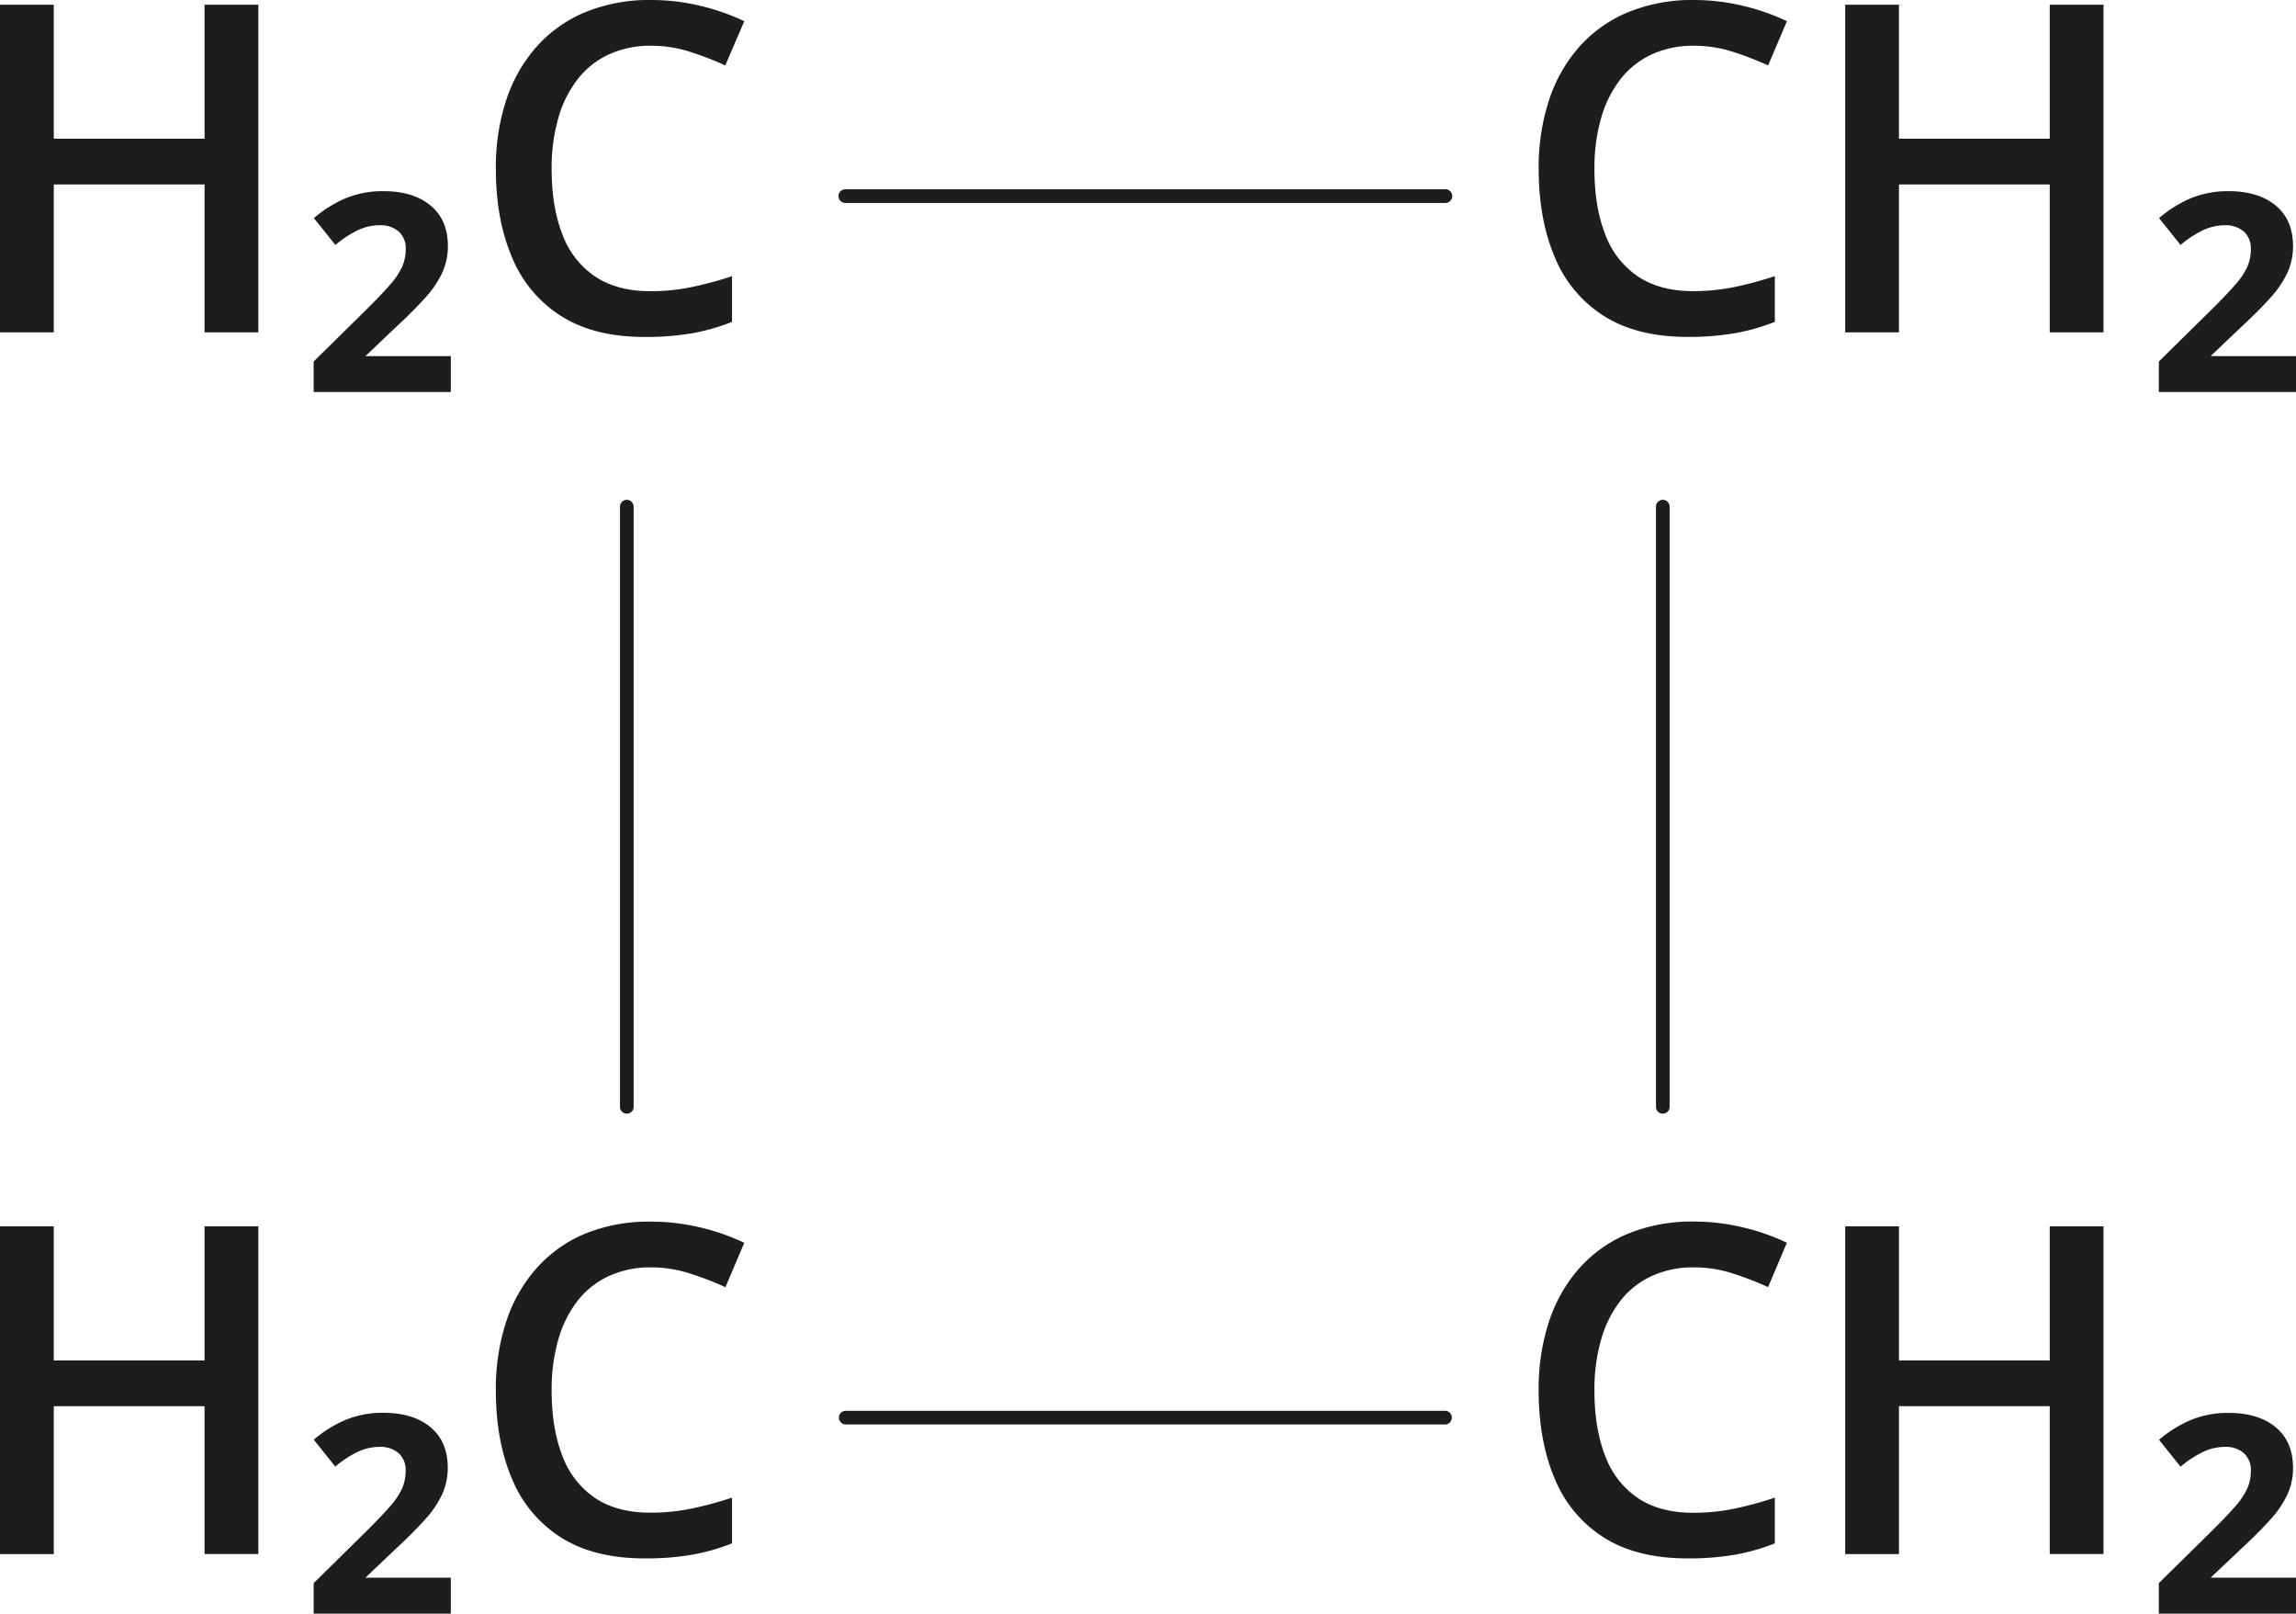
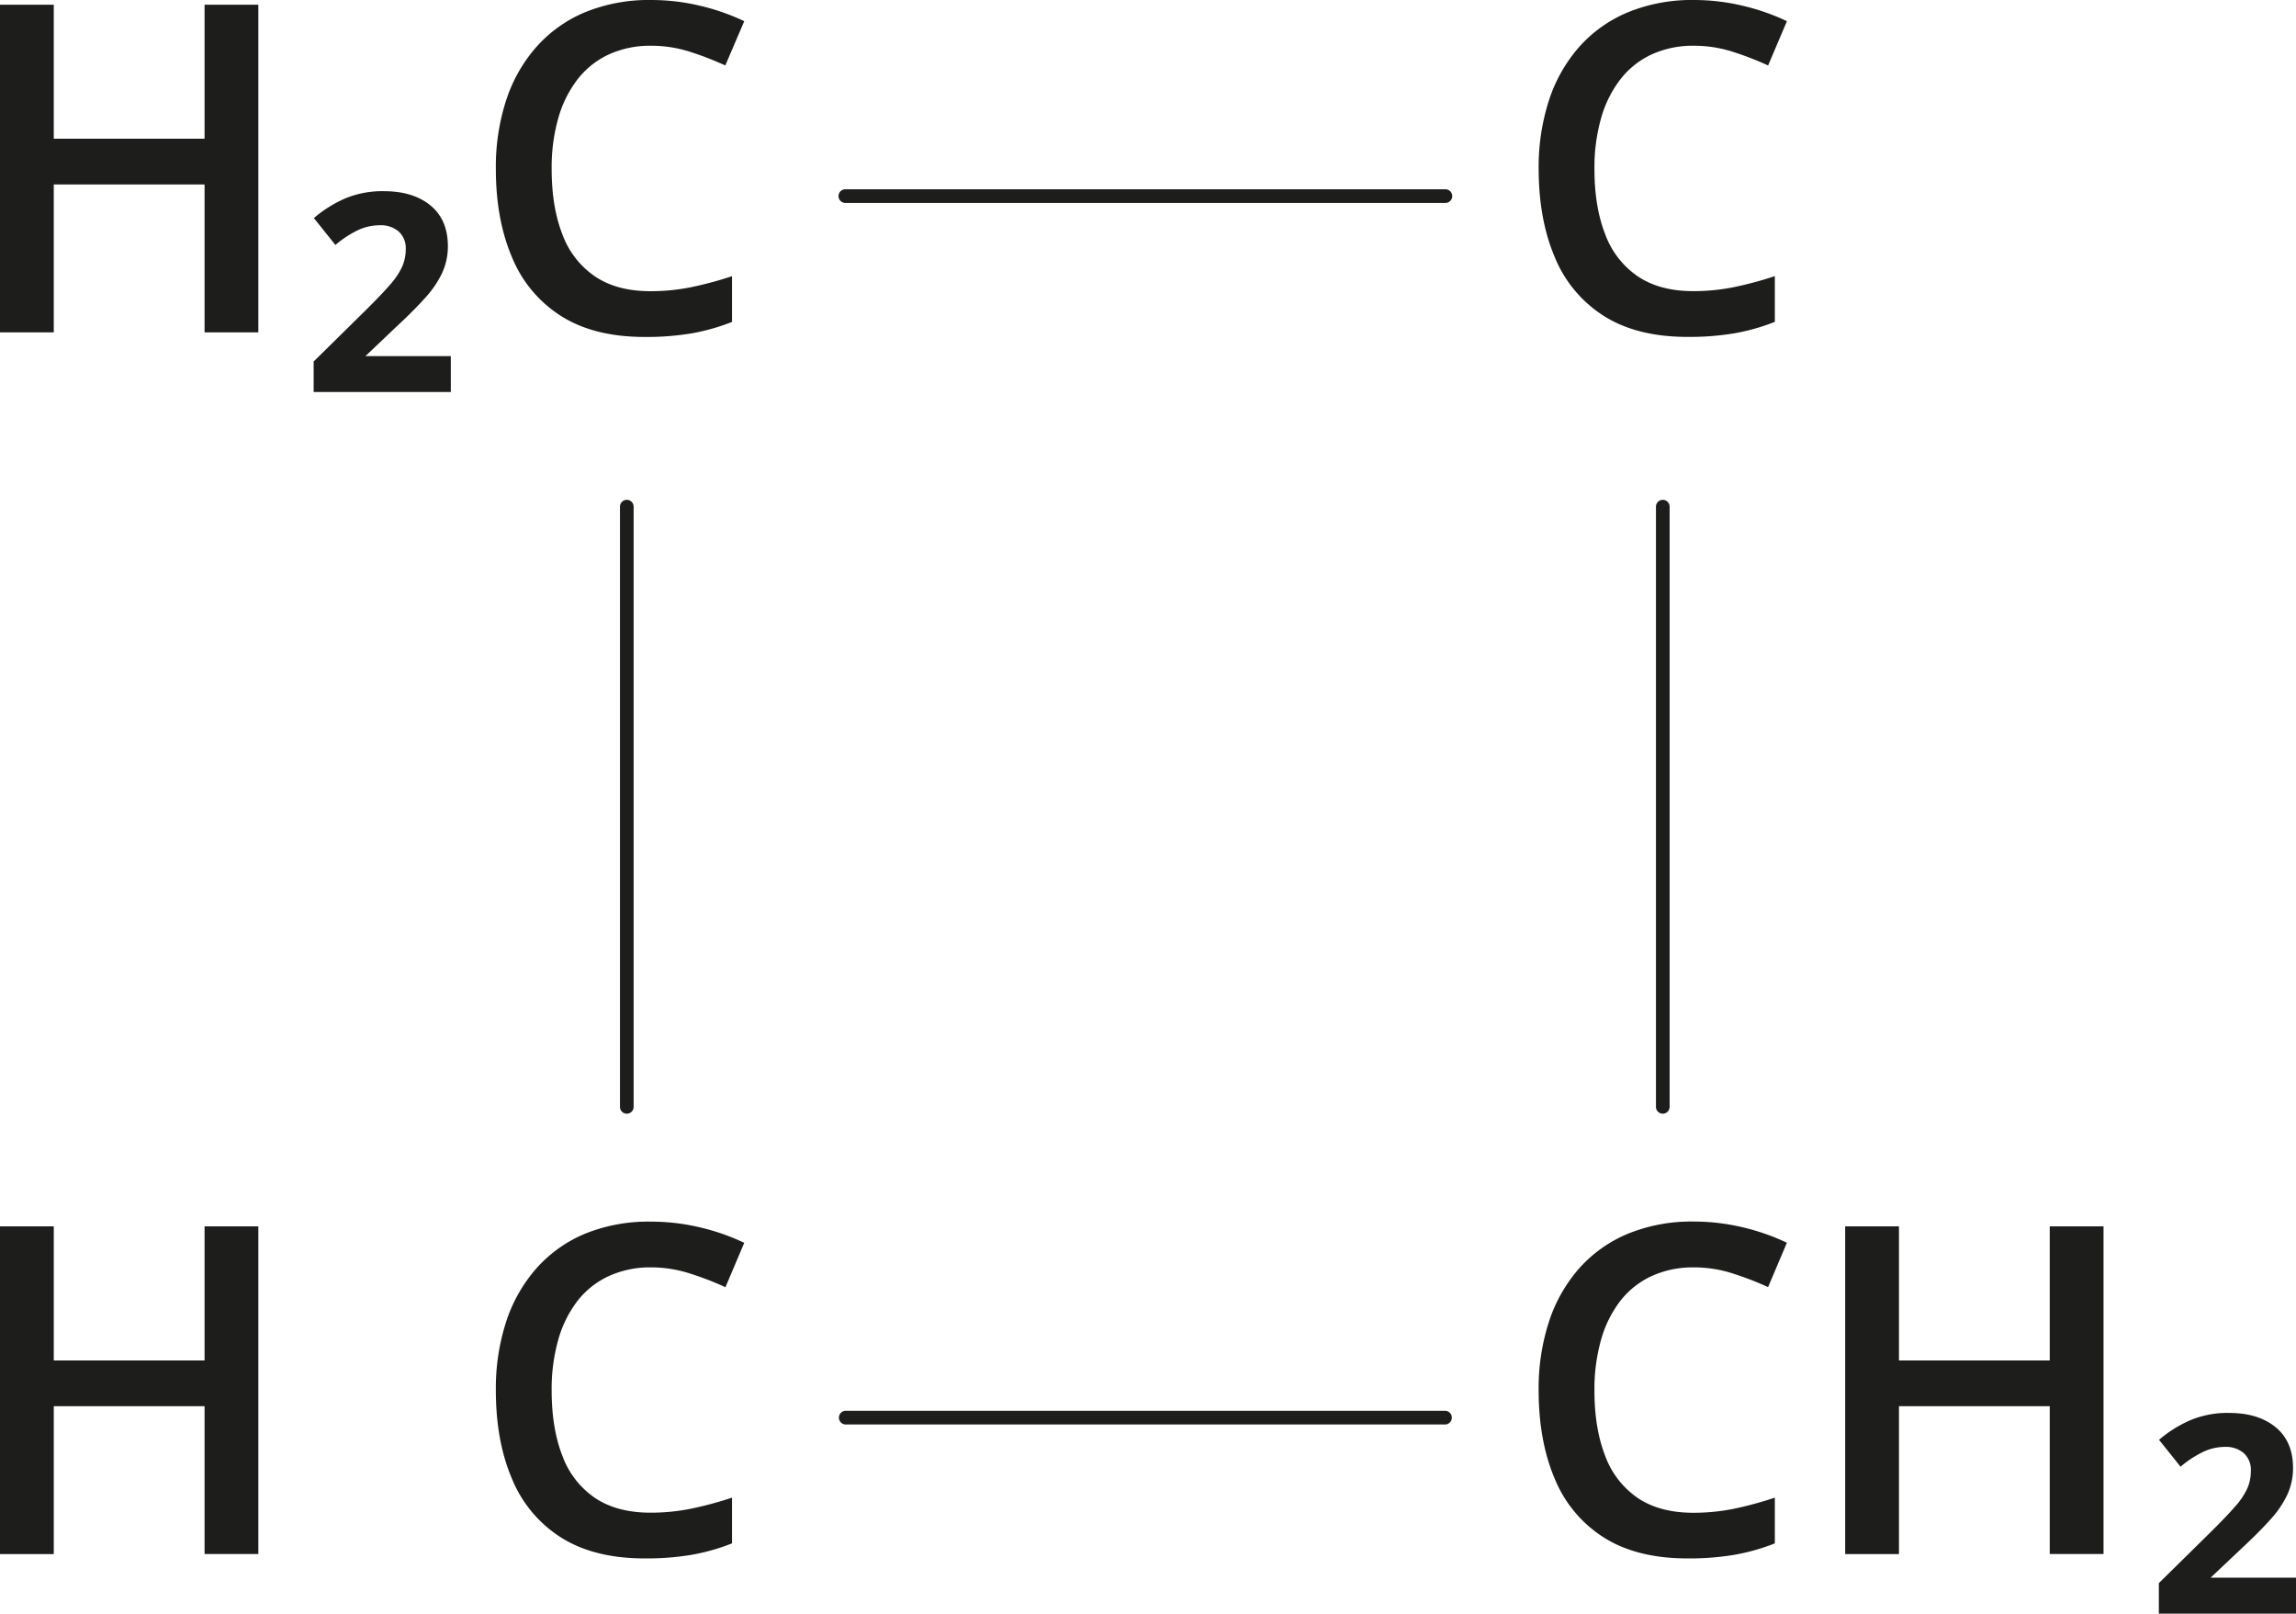
<svg xmlns="http://www.w3.org/2000/svg" width="283.46mm" height="199.17mm" viewBox="0 0 803.52 564.58">
  <defs>
    <style>.cls-1{fill:#1d1d1b;}</style>
  </defs>
  <g id="Слой_2" data-name="Слой 2">
    <g id="Слой_1-2" data-name="Слой 1">
      <path class="cls-1" d="M90.41,543.72H71.59V492H18.82v51.75H0V429.08H18.82V476H71.59V429.08H90.41Z" />
-       <path class="cls-1" d="M157.77,564.58h-48V553.91l18-17.72q5.56-5.49,8.66-9.06a25.64,25.64,0,0,0,4.31-6.39,15.29,15.29,0,0,0,1.22-6.11,7.89,7.89,0,0,0-2.47-6.2,9.64,9.64,0,0,0-6.63-2.19,18,18,0,0,0-7.64,1.72,36.7,36.7,0,0,0-7.88,5.18l-7.53-9.41a43,43,0,0,1,10.86-6.82,33.57,33.57,0,0,1,13.6-2.59q10.27,0,16.35,5t6.08,14.27a22.23,22.23,0,0,1-2,9.33,35.19,35.19,0,0,1-6,8.78q-4,4.47-10.19,10.2L127.89,552h29.88Z" />
      <path class="cls-1" d="M227.87,443.43a34.69,34.69,0,0,0-14.7,3A29.63,29.63,0,0,0,202.23,455a39.92,39.92,0,0,0-6.82,13.61,63.09,63.09,0,0,0-2.35,17.92q0,13.24,3.76,22.85a30.53,30.53,0,0,0,11.45,14.75q7.68,5.13,19.37,5.13a71.13,71.13,0,0,0,14.27-1.41A127,127,0,0,0,256.18,524v16a72.54,72.54,0,0,1-14.12,4,95.44,95.44,0,0,1-16.46,1.26q-17.65,0-29.21-7.29a44,44,0,0,1-17.21-20.55q-5.66-13.25-5.65-31.05a75.38,75.38,0,0,1,3.57-23.8,53,53,0,0,1,10.51-18.66,46.82,46.82,0,0,1,17-12.2A59,59,0,0,1,228,427.43a73.93,73.93,0,0,1,16.94,2,76.83,76.83,0,0,1,15.52,5.41l-6.58,15.53a107.74,107.74,0,0,0-12.51-4.82A44.09,44.09,0,0,0,227.87,443.43Z" />
      <path class="cls-1" d="M90.41,116.29H71.59V64.53H18.82v51.76H0V1.65H18.82V48.54H71.59V1.65H90.41Z" />
      <path class="cls-1" d="M157.77,137.15h-48V126.48l18-17.72q5.56-5.49,8.66-9.06a25.82,25.82,0,0,0,4.31-6.39A15.29,15.29,0,0,0,142,87.2a7.89,7.89,0,0,0-2.47-6.2,9.64,9.64,0,0,0-6.63-2.19,18,18,0,0,0-7.64,1.72,36.7,36.7,0,0,0-7.88,5.18l-7.53-9.41a43,43,0,0,1,10.86-6.83,33.74,33.74,0,0,1,13.6-2.58q10.27,0,16.35,5t6.08,14.27a22.26,22.26,0,0,1-2,9.33,35.37,35.37,0,0,1-6,8.78q-4,4.47-10.19,10.19L127.89,124.6h29.88Z" />
      <path class="cls-1" d="M227.87,16a34.69,34.69,0,0,0-14.7,3,29.53,29.53,0,0,0-10.94,8.62,39.92,39.92,0,0,0-6.82,13.61,63.07,63.07,0,0,0-2.35,17.91q0,13.26,3.76,22.86a30.46,30.46,0,0,0,11.45,14.74q7.68,5.15,19.37,5.14a71.13,71.13,0,0,0,14.27-1.41,127,127,0,0,0,14.27-3.84v16a72.54,72.54,0,0,1-14.12,4,95.44,95.44,0,0,1-16.46,1.26q-17.65,0-29.21-7.3A44,44,0,0,1,179.18,90q-5.66-13.24-5.65-31a75.38,75.38,0,0,1,3.57-23.8,53,53,0,0,1,10.51-18.66,46.82,46.82,0,0,1,17-12.2A59,59,0,0,1,228,0a73.38,73.38,0,0,1,16.94,2,76.83,76.83,0,0,1,15.52,5.41L253.83,22.9a109.61,109.61,0,0,0-12.51-4.83A44.39,44.39,0,0,0,227.87,16Z" />
      <path class="cls-1" d="M592.82,16a34.69,34.69,0,0,0-14.7,3,29.45,29.45,0,0,0-10.94,8.62,39.92,39.92,0,0,0-6.82,13.61A63.06,63.06,0,0,0,558,59.12q0,13.26,3.77,22.86a30.46,30.46,0,0,0,11.45,14.74q7.68,5.15,19.36,5.14a71.16,71.16,0,0,0,14.28-1.41,127,127,0,0,0,14.27-3.84v16a72.74,72.74,0,0,1-14.12,4,95.44,95.44,0,0,1-16.46,1.26q-17.65,0-29.21-7.3A44,44,0,0,1,544.13,90q-5.65-13.24-5.65-31a75.38,75.38,0,0,1,3.57-23.8,53.15,53.15,0,0,1,10.5-18.66,46.94,46.94,0,0,1,17.06-12.2A59,59,0,0,1,592.9,0a73.44,73.44,0,0,1,16.94,2,76.83,76.83,0,0,1,15.52,5.41L618.78,22.9a109.61,109.61,0,0,0-12.51-4.83A44.39,44.39,0,0,0,592.82,16Z" />
-       <path class="cls-1" d="M736.16,116.29H717.34V64.53H664.57v51.76H645.75V1.65h18.82V48.54h52.77V1.65h18.82Z" />
-       <path class="cls-1" d="M803.52,137.15h-48V126.48l18-17.72c3.72-3.66,6.6-6.68,8.67-9.06a25.82,25.82,0,0,0,4.31-6.39,15.29,15.29,0,0,0,1.22-6.11,7.89,7.89,0,0,0-2.47-6.2,9.64,9.64,0,0,0-6.63-2.19A18,18,0,0,0,771,80.53a36.7,36.7,0,0,0-7.88,5.18l-7.53-9.41a43,43,0,0,1,10.86-6.83,33.74,33.74,0,0,1,13.6-2.58q10.27,0,16.35,5t6.08,14.27a22.26,22.26,0,0,1-2,9.33,35.37,35.37,0,0,1-6,8.78q-4,4.47-10.19,10.19L773.64,124.6h29.88Z" />
      <path class="cls-1" d="M592.82,443.43a34.69,34.69,0,0,0-14.7,3A29.55,29.55,0,0,0,567.18,455a39.92,39.92,0,0,0-6.82,13.61A63.08,63.08,0,0,0,558,486.56q0,13.24,3.77,22.85a30.53,30.53,0,0,0,11.45,14.75q7.68,5.13,19.36,5.13a71.16,71.16,0,0,0,14.28-1.41A127,127,0,0,0,621.13,524v16A72.74,72.74,0,0,1,607,544a95.44,95.44,0,0,1-16.46,1.26q-17.65,0-29.21-7.29a44,44,0,0,1-17.21-20.55q-5.65-13.25-5.65-31.05a75.38,75.38,0,0,1,3.57-23.8,53.15,53.15,0,0,1,10.5-18.66,46.94,46.94,0,0,1,17.06-12.2,59,59,0,0,1,23.29-4.31,74,74,0,0,1,16.94,2,76.83,76.83,0,0,1,15.52,5.41l-6.58,15.53a107.74,107.74,0,0,0-12.51-4.82A44.09,44.09,0,0,0,592.82,443.43Z" />
      <path class="cls-1" d="M736.16,543.72H717.34V492H664.57v51.75H645.75V429.08h18.82V476h52.77V429.08h18.82Z" />
      <path class="cls-1" d="M803.52,564.58h-48V553.91l18-17.72c3.72-3.66,6.6-6.68,8.67-9.06a25.64,25.64,0,0,0,4.31-6.39,15.29,15.29,0,0,0,1.22-6.11,7.89,7.89,0,0,0-2.47-6.2,9.64,9.64,0,0,0-6.63-2.19A18,18,0,0,0,771,508a36.7,36.7,0,0,0-7.88,5.18l-7.53-9.41a43,43,0,0,1,10.86-6.82,33.57,33.57,0,0,1,13.6-2.59q10.27,0,16.35,5t6.08,14.27a22.23,22.23,0,0,1-2,9.33,35.19,35.19,0,0,1-6,8.78q-4,4.47-10.19,10.2L773.64,552h29.88Z" />
      <path class="cls-1" d="M505.84,498.4h-210a2.4,2.4,0,0,1,0-4.79h210a2.4,2.4,0,0,1,0,4.79Z" />
      <path class="cls-1" d="M505.84,71h-210a2.39,2.39,0,1,1,0-4.78h210a2.39,2.39,0,1,1,0,4.78Z" />
      <path class="cls-1" d="M581.92,389.66a2.39,2.39,0,0,1-2.39-2.39v-210a2.39,2.39,0,0,1,4.78,0v210A2.39,2.39,0,0,1,581.92,389.66Z" />
      <path class="cls-1" d="M219.36,389.66a2.39,2.39,0,0,1-2.39-2.39v-210a2.39,2.39,0,1,1,4.78,0v210A2.39,2.39,0,0,1,219.36,389.66Z" />
    </g>
  </g>
</svg>